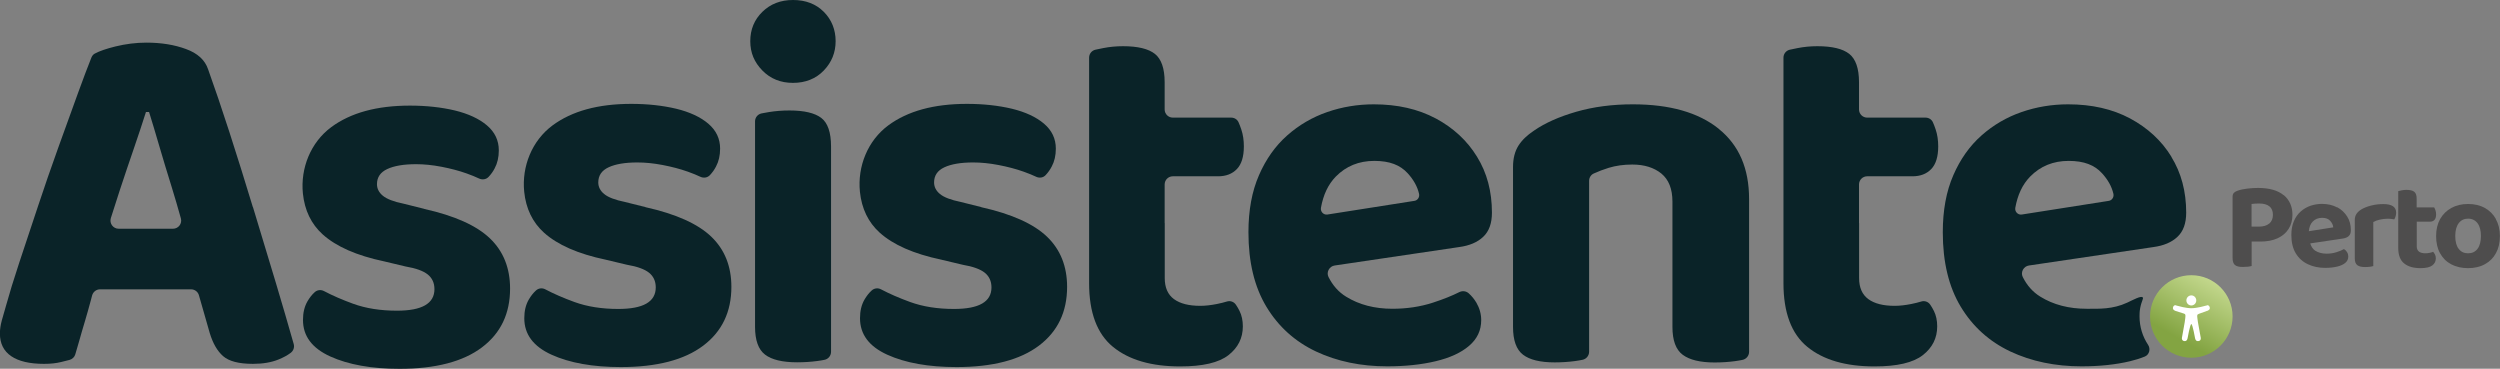
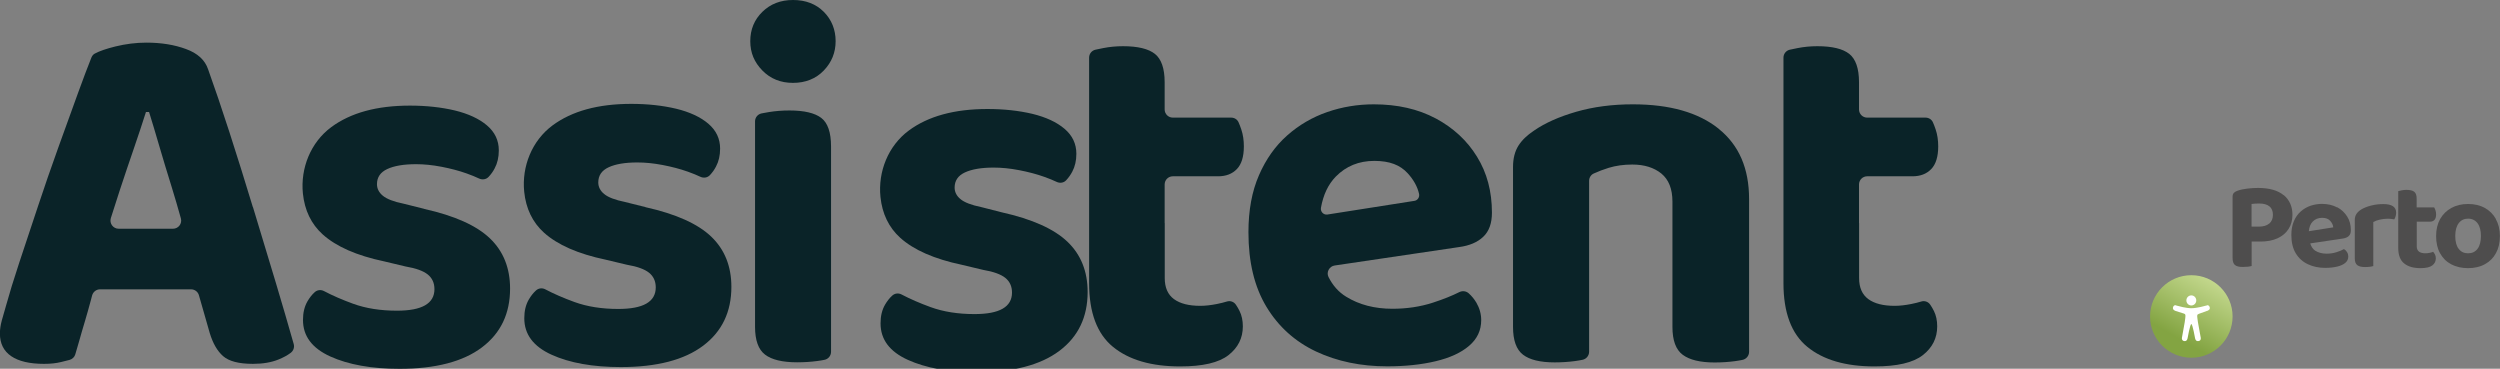
<svg xmlns="http://www.w3.org/2000/svg" id="Camada_2" data-name="Camada 2" viewBox="0 0 272.7 40.22">
  <rect x="0" y="0" width="272.7" height="40.22" fill="#808080" stroke="none" />
  <defs>
    <style>
      .cls-1 {
        fill: #0a2328;
      }

      .cls-1, .cls-2, .cls-3, .cls-4 {
        stroke-width: 0px;
      }

      .cls-2 {
        fill: #fff;
      }

      .cls-3 {
        fill: url(#Gradiente_sem_nome_3);
      }

      .cls-4 {
        fill: #4e4d4d;
      }
    </style>
    <linearGradient id="Gradiente_sem_nome_3" data-name="Gradiente sem nome 3" x1="241.71" y1="286.06" x2="237.67" y2="278.85" gradientTransform="translate(0 315.79) scale(1 -1)" gradientUnits="userSpaceOnUse">
      <stop offset="0" stop-color="#cbde96" />
      <stop offset="1" stop-color="#83a442" />
    </linearGradient>
  </defs>
  <g id="Camada_1-2" data-name="Camada 1">
    <g id="ASSISTENTE">
      <g>
        <path class="cls-4" d="M249.1,21.29c-.64-.53-1.57-.79-2.8-.79-.34,0-.72.02-1.14.07-.42.05-.78.12-1.08.23-.16.05-.3.13-.4.23-.1.1-.15.24-.15.41v6.69c0,.37.08.62.25.77.17.15.46.22.87.22.19,0,.38-.01.56-.03.18-.02.32-.05.4-.08v-2.66h.95c.73,0,1.36-.12,1.88-.36.52-.24.92-.58,1.2-1.02.28-.44.42-.95.42-1.54,0-.9-.32-1.62-.95-2.15ZM247.52,24.39c-.27.22-.64.33-1.1.33h-.82v-2.47c.13-.02.26-.03.39-.04.13,0,.28-.01.45-.01.48,0,.85.1,1.11.31.26.21.38.52.38.93s-.14.73-.4.95Z" />
        <path class="cls-4" d="M254.93,22.62c-.47-.25-1.02-.38-1.65-.38-.43,0-.84.07-1.24.2-.4.14-.75.34-1.07.62-.32.28-.57.63-.75,1.06-.19.43-.28.94-.28,1.52,0,.8.16,1.46.48,1.99.32.53.76.93,1.32,1.19.56.27,1.2.4,1.9.4.48,0,.92-.05,1.3-.14.38-.09.68-.23.89-.41.21-.18.32-.41.32-.69,0-.16-.04-.32-.13-.47-.09-.15-.2-.26-.34-.34-.21.12-.48.23-.82.34-.34.11-.7.16-1.08.16-.48,0-.89-.11-1.23-.32-.27-.17-.44-.45-.55-.8l3.56-.53c.27-.04.49-.13.64-.27.16-.15.23-.36.23-.64,0-.57-.13-1.07-.4-1.49-.27-.43-.63-.77-1.1-1.02ZM251.85,25.22c.04-.44.17-.79.41-1.04.27-.28.62-.42,1.03-.42s.69.11.89.33c.2.22.31.46.33.71l-2.66.42Z" />
        <path class="cls-4" d="M259.99,22.26c-.47,0-.91.05-1.34.16-.43.11-.79.25-1.09.43-.22.14-.39.3-.51.47-.12.18-.19.4-.19.65v4.21c0,.36.09.6.27.74.18.14.46.21.84.21.19,0,.37-.01.53-.03.16-.02.29-.05.38-.08v-4.8c.19-.11.42-.2.7-.26.27-.06.55-.1.82-.1.16,0,.3,0,.43.02.13.01.24.03.34.05.05-.09.1-.2.14-.33.04-.13.06-.27.06-.41,0-.62-.47-.93-1.4-.93Z" />
        <path class="cls-4" d="M265.42,27.46c-.11.05-.24.09-.4.12-.16.03-.31.05-.45.05-.3,0-.53-.06-.7-.18-.16-.12-.25-.31-.25-.56v-2.71h1.43c.21,0,.38-.06.5-.19.12-.13.18-.33.18-.6,0-.16-.02-.31-.07-.45-.05-.14-.09-.24-.14-.32h-1.91v-.95c0-.37-.09-.62-.26-.75-.17-.14-.46-.21-.85-.21-.18,0-.36.02-.52.05-.16.03-.29.06-.38.09v6.18c0,.79.21,1.35.64,1.7.43.35,1.02.52,1.79.52.6,0,1.03-.1,1.29-.3.26-.2.38-.46.38-.77,0-.16-.03-.29-.09-.41-.06-.12-.13-.22-.2-.3Z" />
        <path class="cls-4" d="M272.26,23.9c-.29-.53-.7-.93-1.22-1.22-.52-.29-1.13-.43-1.82-.43s-1.29.14-1.82.43c-.53.29-.93.69-1.23,1.21-.29.52-.44,1.14-.44,1.86s.14,1.35.43,1.87c.29.53.69.93,1.22,1.21.53.28,1.14.42,1.83.42s1.32-.14,1.84-.43c.52-.28.93-.69,1.21-1.21.29-.53.43-1.14.43-1.86s-.15-1.32-.44-1.84ZM270.25,27.14c-.25.33-.59.49-1.03.49s-.78-.16-1.03-.49c-.25-.32-.37-.79-.37-1.4s.13-1.07.38-1.4c.25-.33.59-.49,1.02-.49s.78.17,1.03.5c.25.33.37.8.37,1.39s-.12,1.07-.37,1.4Z" />
      </g>
      <g>
        <circle class="cls-3" cx="239.03" cy="34.52" r="4.5" />
        <g>
          <path class="cls-2" d="M239.03,33.32c.3,0,.54-.25.54-.55s-.24-.55-.54-.55-.54.25-.54.55.24.55.54.55Z" />
          <path class="cls-2" d="M240.73,33.32h0s0,0,0,0c0,0-.02,0-.03,0-.18.05-1.05.3-1.67.3-.57,0-1.36-.22-1.62-.29-.03,0-.05-.02-.08-.03-.18-.05-.31.14-.31.31s.15.25.3.31h0s.92.29.92.29c.09.04.12.07.13.11.04.1,0,.31,0,.38l-.06.44-.31,1.73s0,0,0,.01h0c-.02.17.09.33.31.33.19,0,.27-.13.31-.31,0,0,.27-1.55.41-1.55s.41,1.55.41,1.55c.04.18.12.31.31.31.22,0,.33-.15.31-.31,0-.01,0-.03,0-.04l-.31-1.72-.06-.44c-.04-.26,0-.34,0-.36,0,0,0,0,0,0,.01-.02.06-.06.17-.11l.86-.31s.01,0,.02,0c.15-.06.31-.14.31-.31s-.13-.36-.31-.31Z" />
        </g>
      </g>
      <g>
        <path class="cls-1" d="M27.58,22.59c-.86-2.84-1.71-5.56-2.55-8.16-.84-2.6-1.62-4.89-2.33-6.87-.34-1.01-1.14-1.75-2.41-2.21-1.27-.47-2.71-.7-4.32-.7-1.12,0-2.25.14-3.39.42-.96.24-1.71.49-2.23.77-.18.09-.3.25-.38.44-.39.98-.89,2.29-1.48,3.92-.65,1.79-1.36,3.76-2.13,5.89-.77,2.13-1.51,4.29-2.24,6.48-.73,2.19-1.4,4.21-2.02,6.08-.62,1.87-1.09,3.42-1.43,4.65-.19.64-.35,1.2-.48,1.68-.13.49-.2.95-.2,1.4,0,1.08.41,1.91,1.23,2.47.82.56,2.02.84,3.59.84.71,0,1.33-.07,1.85-.2.33-.08.63-.16.92-.23.3-.08.54-.3.63-.6.14-.46.28-.94.42-1.44.19-.67.39-1.38.62-2.13.22-.75.44-1.51.65-2.3.05-.19.1-.39.15-.57.11-.39.46-.66.86-.66h9.93c.4,0,.75.26.86.65l1.18,4.12c.34,1.12.82,1.96,1.46,2.52.64.56,1.72.84,3.25.84,1.08,0,2.02-.16,2.8-.48.52-.21.96-.45,1.32-.72.3-.23.43-.6.33-.96-.56-2-1.22-4.22-1.95-6.68-.8-2.67-1.64-5.43-2.5-8.27ZM13.06,20.77c.52-1.59,1.04-3.11,1.54-4.57.5-1.46.94-2.78,1.32-3.98h.34c.34,1.08.71,2.33,1.12,3.73.41,1.4.86,2.89,1.35,4.46.34,1.11.68,2.25,1,3.41.16.57-.27,1.13-.86,1.13-1.57,0-4.34,0-5.93,0-.6,0-1.03-.58-.85-1.16.32-1,.64-2.01.97-3.02Z" />
        <path class="cls-1" d="M86.11,12.05c-.78,0-1.52.06-2.21.17-.31.05-.59.1-.83.15-.42.09-.71.45-.71.87v11.08s0,4.32,0,4.32v7.01c0,1.46.36,2.47,1.09,3.03.73.56,1.9.84,3.5.84.78,0,1.51-.05,2.19-.14.3-.04.56-.08.79-.13.42-.08.72-.45.72-.88v-9.73s0-4.32,0-4.32v-8.35c0-1.53-.36-2.57-1.07-3.11-.71-.54-1.87-.81-3.48-.81Z" />
        <path class="cls-1" d="M86.5,0c-1.35,0-2.46.43-3.34,1.29-.88.86-1.32,1.93-1.32,3.2s.44,2.3,1.32,3.2c.88.9,1.99,1.35,3.34,1.35s2.5-.45,3.36-1.35c.86-.9,1.29-1.96,1.29-3.2s-.43-2.34-1.29-3.2c-.86-.86-1.98-1.29-3.36-1.29Z" />
        <path class="cls-1" d="M127.04,24.33v-4.21c0-.49.4-.89.89-.89h4.94c.86,0,1.54-.26,2.05-.79.5-.52.76-1.34.76-2.47,0-.67-.09-1.29-.28-1.85-.1-.3-.2-.56-.3-.78-.14-.32-.46-.51-.8-.51-1.32,0-4.74,0-6.37,0-.49,0-.89-.4-.89-.89v-2.98c0-1.49-.36-2.52-1.06-3.08-.71-.56-1.87-.84-3.48-.84-.75,0-1.46.07-2.13.2-.33.06-.62.12-.87.18-.41.09-.7.45-.7.87v18.04s0,1.4,0,1.4v5.16c0,3.21.87,5.53,2.61,6.95,1.74,1.42,4.18,2.13,7.32,2.13,2.47,0,4.22-.41,5.27-1.23,1.05-.82,1.57-1.87,1.57-3.14,0-.64-.12-1.2-.36-1.68-.12-.24-.25-.47-.39-.67-.21-.33-.62-.48-.99-.36-.33.1-.69.19-1.09.27-.65.13-1.26.2-1.82.2-1.23,0-2.19-.24-2.86-.73-.67-.49-1.01-1.25-1.01-2.3v-6Z" />
        <path class="cls-1" d="M156.61,12.92c-1.93-1.03-4.18-1.54-6.76-1.54-1.76,0-3.45.28-5.07.84s-3.08,1.41-4.37,2.55c-1.29,1.14-2.32,2.59-3.08,4.34-.77,1.76-1.15,3.83-1.15,6.22,0,3.25.65,5.96,1.96,8.13,1.31,2.17,3.11,3.79,5.41,4.88,2.3,1.08,4.89,1.62,7.76,1.62,1.98,0,3.75-.19,5.3-.56,1.55-.37,2.77-.93,3.64-1.68.88-.75,1.32-1.68,1.32-2.8,0-.67-.18-1.31-.53-1.91-.24-.4-.52-.74-.85-1.03-.28-.24-.67-.28-1-.12-.78.39-1.74.78-2.88,1.15-1.38.45-2.86.67-4.43.67-1.94,0-3.63-.44-5.05-1.32-.83-.51-1.46-1.23-1.92-2.15-.26-.53.1-1.17.68-1.25l13.57-2.01c1.12-.15,2-.52,2.63-1.12.64-.6.95-1.48.95-2.63,0-2.32-.54-4.35-1.63-6.11-1.08-1.76-2.59-3.15-4.51-4.18ZM144.8,23.4c-.43.07-.79-.32-.71-.74.25-1.4.78-2.54,1.62-3.4,1.12-1.14,2.52-1.71,4.2-1.71s2.82.45,3.64,1.35c.64.7,1.06,1.45,1.24,2.24.08.36-.15.72-.51.77l-9.48,1.49Z" />
        <path class="cls-1" d="M187.47,14.04c-2.21-1.77-5.33-2.66-9.36-2.66-2.24,0-4.3.27-6.17.81-1.87.54-3.4,1.22-4.6,2.05-.75.49-1.32,1.04-1.71,1.65-.39.62-.59,1.39-.59,2.33v17.44c0,1.46.36,2.47,1.09,3.03.73.56,1.88.84,3.45.84.78,0,1.51-.05,2.19-.14.31-.04.59-.09.84-.14.42-.08.73-.45.73-.88v-11.4s0-2.58,0-2.58v-4.66c0-.34.19-.66.5-.8.5-.23,1.05-.44,1.63-.62.79-.24,1.64-.36,2.58-.36,1.31,0,2.36.33,3.17.98.8.66,1.21,1.67,1.21,3.06v13.68c0,1.46.37,2.47,1.12,3.03.75.56,1.91.84,3.48.84.78,0,1.51-.05,2.19-.14.31-.04.59-.09.84-.14.42-.08.73-.45.73-.88v-11.4s0-2.58,0-2.58v-2.69c0-3.33-1.1-5.88-3.31-7.65Z" />
        <path class="cls-1" d="M202.78,24.33v-4.21c0-.49.4-.89.89-.89h4.94c.86,0,1.54-.26,2.05-.79.5-.52.76-1.34.76-2.47,0-.67-.09-1.29-.28-1.85-.1-.3-.2-.56-.3-.78-.14-.32-.46-.51-.81-.51h-6.36c-.49,0-.89-.4-.89-.89v-2.98c0-1.49-.36-2.52-1.06-3.08-.71-.56-1.87-.84-3.48-.84-.75,0-1.46.07-2.13.2-.33.06-.62.12-.87.18-.41.09-.7.45-.7.87v18.04s0,1.4,0,1.4v5.16c0,3.21.87,5.53,2.61,6.95,1.74,1.42,4.18,2.13,7.32,2.13,2.47,0,4.22-.41,5.27-1.23,1.05-.82,1.57-1.87,1.57-3.14,0-.64-.12-1.2-.36-1.68-.12-.24-.25-.47-.39-.67-.21-.33-.62-.48-.99-.36-.33.1-.69.19-1.09.27-.65.13-1.26.2-1.82.2-1.23,0-2.19-.24-2.86-.73-.67-.49-1.01-1.25-1.01-2.3v-6Z" />
-         <path class="cls-1" d="M236.86,17.1c-1.08-1.76-2.59-3.15-4.51-4.18-1.93-1.03-4.18-1.54-6.76-1.54-1.76,0-3.45.28-5.07.84s-3.08,1.41-4.37,2.55c-1.29,1.14-2.32,2.59-3.08,4.34-.77,1.76-1.15,3.83-1.15,6.22,0,3.25.65,5.96,1.96,8.13,1.31,2.17,3.11,3.79,5.41,4.88,2.3,1.08,4.89,1.62,7.76,1.62,1.98,0,3.75-.19,5.3-.56.59-.14,1.12-.31,1.61-.51s.65-.83.35-1.28c-.59-.89-.93-1.95-.93-3.1,0-.23,0-.52.07-.9.15-.8.39-1.03.28-1.17-.18-.21-1.03.26-1.69.57-1.6.74-3.05.67-4.43.67-1.94,0-3.63-.44-5.05-1.32-.83-.51-1.46-1.23-1.92-2.15-.26-.53.1-1.17.68-1.25l13.57-2.01c1.12-.15,2-.52,2.63-1.12.64-.6.95-1.48.95-2.63,0-2.32-.54-4.35-1.63-6.11ZM230.02,21.91l-9.48,1.49c-.43.07-.79-.32-.71-.74.25-1.4.78-2.54,1.62-3.4,1.12-1.14,2.52-1.71,4.2-1.71s2.82.45,3.64,1.35c.64.7,1.06,1.45,1.24,2.24.08.36-.15.72-.51.77Z" />
        <path class="cls-1" d="M46.27,22.78l-2.24-.56c-1.08-.22-1.84-.51-2.27-.87-.43-.35-.64-.78-.64-1.26,0-.75.37-1.3,1.12-1.65.75-.35,1.79-.53,3.14-.53.86,0,1.78.09,2.77.28.99.19,1.91.43,2.75.73.54.19.99.38,1.35.55s.78.11,1.05-.18.48-.58.66-.93c.3-.56.45-1.21.45-1.96,0-1.08-.43-1.99-1.29-2.72-.86-.73-2.03-1.27-3.5-1.63-1.48-.35-3.11-.53-4.91-.53-3.6,0-6.46.78-8.58,2.35-2.24,1.66-3.37,4.47-3.09,7.24.19,1.84.91,3.33,2.16,4.46,1.48,1.33,3.71,2.31,6.7,2.94l2.35.56c1.12.19,1.92.48,2.41.87.48.39.73.92.73,1.6,0,1.57-1.36,2.35-4.09,2.35-1.79,0-3.39-.25-4.79-.76-1.18-.43-2.24-.89-3.17-1.38-.34-.18-.74-.13-1.02.13-.3.27-.55.6-.77.97-.34.58-.5,1.26-.5,2.05,0,1.76.99,3.08,2.97,3.98,1.98.9,4.5,1.35,7.57,1.35,3.92,0,6.91-.78,8.97-2.33,2.06-1.55,3.08-3.69,3.08-6.42,0-2.24-.73-4.07-2.19-5.47-1.46-1.4-3.85-2.48-7.18-3.22Z" />
        <path class="cls-1" d="M70.41,22.59l-2.24-.56c-1.08-.22-1.84-.51-2.27-.87-.43-.35-.64-.78-.64-1.26,0-.75.37-1.3,1.12-1.65.75-.35,1.79-.53,3.14-.53.86,0,1.78.09,2.77.28.99.19,1.91.43,2.75.73.54.19.99.38,1.35.55s.78.11,1.05-.18.48-.58.66-.93c.3-.56.45-1.21.45-1.96,0-1.08-.43-1.99-1.29-2.72-.86-.73-2.03-1.27-3.5-1.63-1.48-.35-3.11-.53-4.91-.53-3.6,0-6.46.78-8.58,2.35-2.24,1.66-3.37,4.47-3.09,7.24.19,1.84.91,3.33,2.16,4.46,1.48,1.33,3.71,2.31,6.7,2.94l2.35.56c1.12.19,1.92.48,2.41.87.48.39.73.92.73,1.6,0,1.57-1.36,2.35-4.09,2.35-1.79,0-3.39-.25-4.79-.76-1.18-.43-2.24-.89-3.17-1.38-.34-.18-.74-.13-1.02.13-.3.27-.55.6-.77.97-.34.58-.5,1.26-.5,2.05,0,1.76.99,3.08,2.97,3.98,1.98.9,4.5,1.35,7.57,1.35,3.92,0,6.91-.78,8.97-2.33,2.06-1.55,3.08-3.69,3.08-6.42,0-2.24-.73-4.07-2.19-5.47-1.46-1.4-3.85-2.48-7.18-3.22Z" />
-         <path class="cls-1" d="M107.04,22.59l-2.24-.56c-1.08-.22-1.84-.51-2.27-.87-.43-.35-.64-.78-.64-1.26,0-.75.37-1.3,1.12-1.65.75-.35,1.79-.53,3.14-.53.86,0,1.78.09,2.77.28.99.19,1.91.43,2.75.73.54.19.99.38,1.35.55s.77.11,1.04-.18.48-.59.66-.93c.3-.56.45-1.21.45-1.96,0-1.08-.43-1.99-1.29-2.72-.86-.73-2.03-1.27-3.5-1.63-1.48-.35-3.11-.53-4.91-.53-3.6,0-6.46.78-8.58,2.35-2.24,1.66-3.37,4.47-3.09,7.24.19,1.84.91,3.33,2.16,4.46,1.48,1.33,3.71,2.31,6.7,2.94l2.35.56c1.12.19,1.92.48,2.41.87.48.39.73.92.73,1.6,0,1.57-1.36,2.35-4.09,2.35-1.79,0-3.39-.25-4.79-.76-1.18-.43-2.24-.89-3.17-1.38-.34-.18-.74-.13-1.02.13-.3.27-.55.6-.77.97-.34.58-.5,1.26-.5,2.05,0,1.76.99,3.08,2.97,3.98,1.98.9,4.5,1.35,7.57,1.35,3.92,0,6.91-.78,8.97-2.33,2.06-1.55,3.08-3.69,3.08-6.42,0-2.24-.73-4.07-2.19-5.47-1.46-1.4-3.85-2.48-7.18-3.22Z" />
+         <path class="cls-1" d="M107.04,22.59c-1.08-.22-1.84-.51-2.27-.87-.43-.35-.64-.78-.64-1.26,0-.75.37-1.3,1.12-1.65.75-.35,1.79-.53,3.14-.53.86,0,1.78.09,2.77.28.99.19,1.91.43,2.75.73.54.19.99.38,1.35.55s.77.11,1.04-.18.48-.59.66-.93c.3-.56.45-1.21.45-1.96,0-1.08-.43-1.99-1.29-2.72-.86-.73-2.03-1.27-3.5-1.63-1.48-.35-3.11-.53-4.91-.53-3.6,0-6.46.78-8.58,2.35-2.24,1.66-3.37,4.47-3.09,7.24.19,1.84.91,3.33,2.16,4.46,1.48,1.33,3.71,2.31,6.7,2.94l2.35.56c1.12.19,1.92.48,2.41.87.48.39.73.92.73,1.6,0,1.57-1.36,2.35-4.09,2.35-1.79,0-3.39-.25-4.79-.76-1.18-.43-2.24-.89-3.17-1.38-.34-.18-.74-.13-1.02.13-.3.27-.55.6-.77.97-.34.58-.5,1.26-.5,2.05,0,1.76.99,3.08,2.97,3.98,1.98.9,4.5,1.35,7.57,1.35,3.92,0,6.91-.78,8.97-2.33,2.06-1.55,3.08-3.69,3.08-6.42,0-2.24-.73-4.07-2.19-5.47-1.46-1.4-3.85-2.48-7.18-3.22Z" />
      </g>
    </g>
  </g>
</svg>